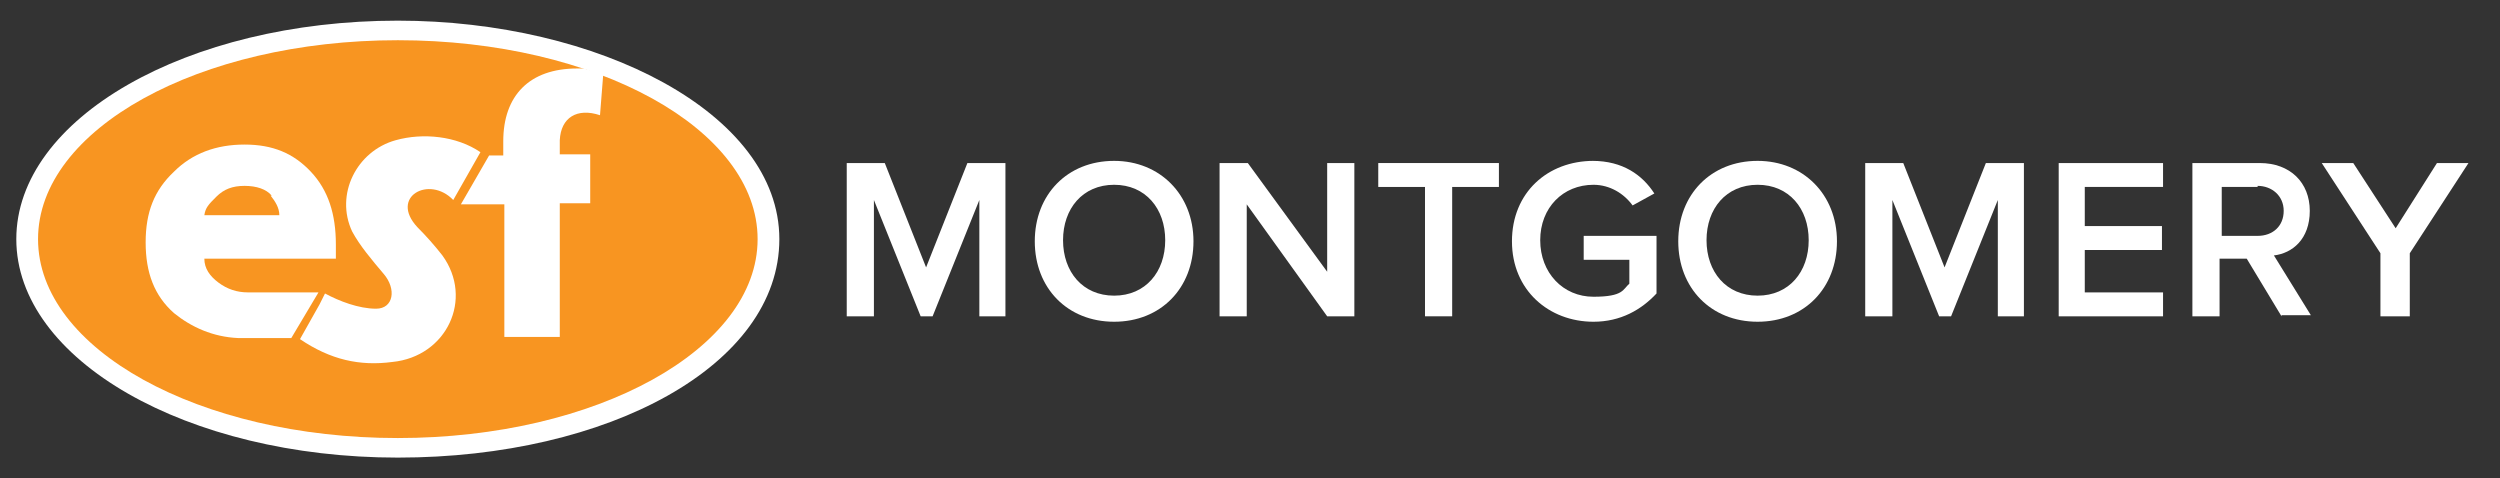
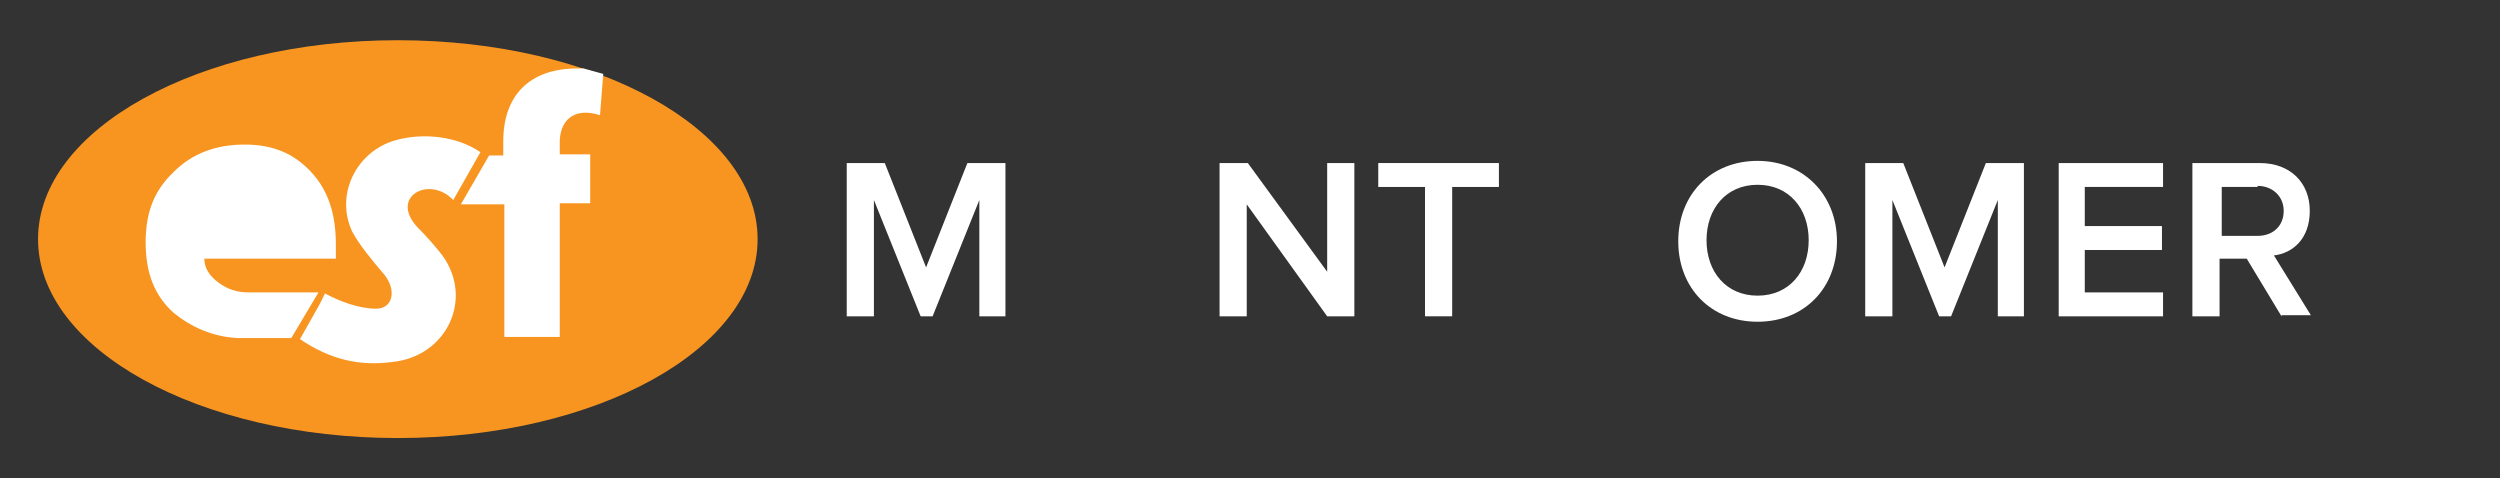
<svg xmlns="http://www.w3.org/2000/svg" id="Layer_1" version="1.2" viewBox="0 0 230 44">
  <rect x="0" y="0" width="230" height="44" fill="#333333" stroke="none" />
  <g>
    <path d="M90.1,29.1v-10.7l-4.3,10.7h-1.1l-4.3-10.7v10.7h-2.5v-14.1h3.5l3.8,9.6,3.8-9.6h3.5v14.1h-2.6.2Z" fill="#fff" />
-     <path d="M102.5,14.8c4.2,0,7.3,3.1,7.3,7.4s-3,7.4-7.3,7.4-7.3-3.1-7.3-7.4,3-7.4,7.3-7.4ZM102.5,17c-2.9,0-4.7,2.2-4.7,5.1s1.8,5.1,4.7,5.1,4.7-2.2,4.7-5.1-1.8-5.1-4.7-5.1Z" fill="#fff" />
    <path d="M122.1,29.1l-7.4-10.3v10.3h-2.5v-14.1h2.6l7.3,10v-10h2.5v14.1s-2.5,0-2.5,0Z" fill="#fff" />
    <path d="M131.1,29.1v-11.9h-4.3v-2.2h11.1v2.2h-4.3v11.9h-2.5Z" fill="#fff" />
-     <path d="M146.5,14.8c2.8,0,4.6,1.3,5.7,3l-2,1.1c-.8-1.1-2.1-1.9-3.6-1.9-2.8,0-4.9,2.1-4.9,5.1s2.1,5.2,4.9,5.2,2.7-.7,3.3-1.2v-2.2h-4.2v-2.2h6.7v5.3c-1.4,1.5-3.3,2.6-5.8,2.6-4.1,0-7.5-2.9-7.5-7.4s3.3-7.4,7.5-7.4h0Z" fill="#fff" />
    <path d="M161.7,14.8c4.2,0,7.3,3.1,7.3,7.4s-3,7.4-7.3,7.4-7.3-3.1-7.3-7.4,3-7.4,7.3-7.4ZM161.7,17c-2.9,0-4.7,2.2-4.7,5.1s1.8,5.1,4.7,5.1,4.7-2.2,4.7-5.1-1.8-5.1-4.7-5.1Z" fill="#fff" />
    <path d="M183.8,29.1v-10.7l-4.3,10.7h-1.1l-4.3-10.7v10.7h-2.5v-14.1h3.5l3.8,9.6,3.8-9.6h3.5v14.1h-2.6.2Z" fill="#fff" />
    <path d="M189.4,29.1v-14.1h9.6v2.2h-7.2v3.6h7.1v2.2h-7.1v3.9h7.2v2.2s-9.6,0-9.6,0Z" fill="#fff" />
    <path d="M209.9,29.1l-3.2-5.3h-2.5v5.3h-2.5v-14.1h6.2c2.8,0,4.6,1.8,4.6,4.4s-1.6,3.9-3.3,4.1l3.4,5.5h-2.9.2ZM207.7,17.2h-3.3v4.5h3.3c1.4,0,2.4-.9,2.4-2.3s-1.1-2.3-2.4-2.3h0Z" fill="#fff" />
-     <path d="M219,29.1v-5.8l-5.4-8.3h2.9l3.9,6,3.8-6h2.9l-5.4,8.3v5.8h-2.7Z" fill="#fff" />
  </g>
  <g>
-     <path d="M36.6,1.9c18.4,0,35.1,8.5,35.1,20.1s-15.7,20.1-35.1,20.1S1.5,33.1,1.5,22,17.2,1.9,36.6,1.9Z" fill="#fff" />
    <ellipse cx="36.6" cy="22" rx="33.1" ry="18.3" fill="#f89521" />
    <path d="M22.6,31.1h-.7c-2.3-.1-4.3-1-5.9-2.3-1.8-1.6-2.6-3.7-2.6-6.5s.8-4.8,2.6-6.5c1.7-1.7,3.9-2.5,6.5-2.5s4.5.8,6.1,2.5c1.6,1.7,2.3,3.9,2.3,6.7s0,1,0,1.3h-12.1c0,.9.5,1.6,1.3,2.2s1.7.9,2.7.9h6.5l-2.5,4.2h-4.1c0-.1,0,0,0,0h0Z" fill="#fff" />
    <path d="M55.2,10.6c-2.1-.7-3.6.2-3.7,2.3v1.3h2.8v4.5h-2.8v12.3h-5.1v-12.2h-4l2.6-4.5h1.3v-1.3c0-4.2,2.4-6.7,6.8-6.7h.6l1.8.5s-.3,3.8-.3,3.8Z" fill="#fff" />
    <path d="M36.1,33.3c-3,.4-5.7-.2-8.5-2.1l1.8-3.2.5-1c1.3.7,3.1,1.4,4.7,1.4s1.9-1.8.7-3.2c-1.1-1.3-2.2-2.6-2.9-3.9-1.6-3.4.4-7.4,4-8.4,2.5-.7,5.6-.4,7.8,1.1l-2.5,4.4c-2.2-2.3-5.9-.3-3.3,2.5.8.8,1.6,1.7,2.3,2.6,2.9,4,.4,9.3-4.6,9.8h0Z" fill="#fff" />
-     <path d="M25,18c-.5-.6-1.4-.9-2.5-.9s-1.9.3-2.6,1-1,1-1.1,1.7h6.9c0-.7-.4-1.3-.8-1.8,0,0,.1,0,.1,0Z" fill="#f89521" />
  </g>
</svg>